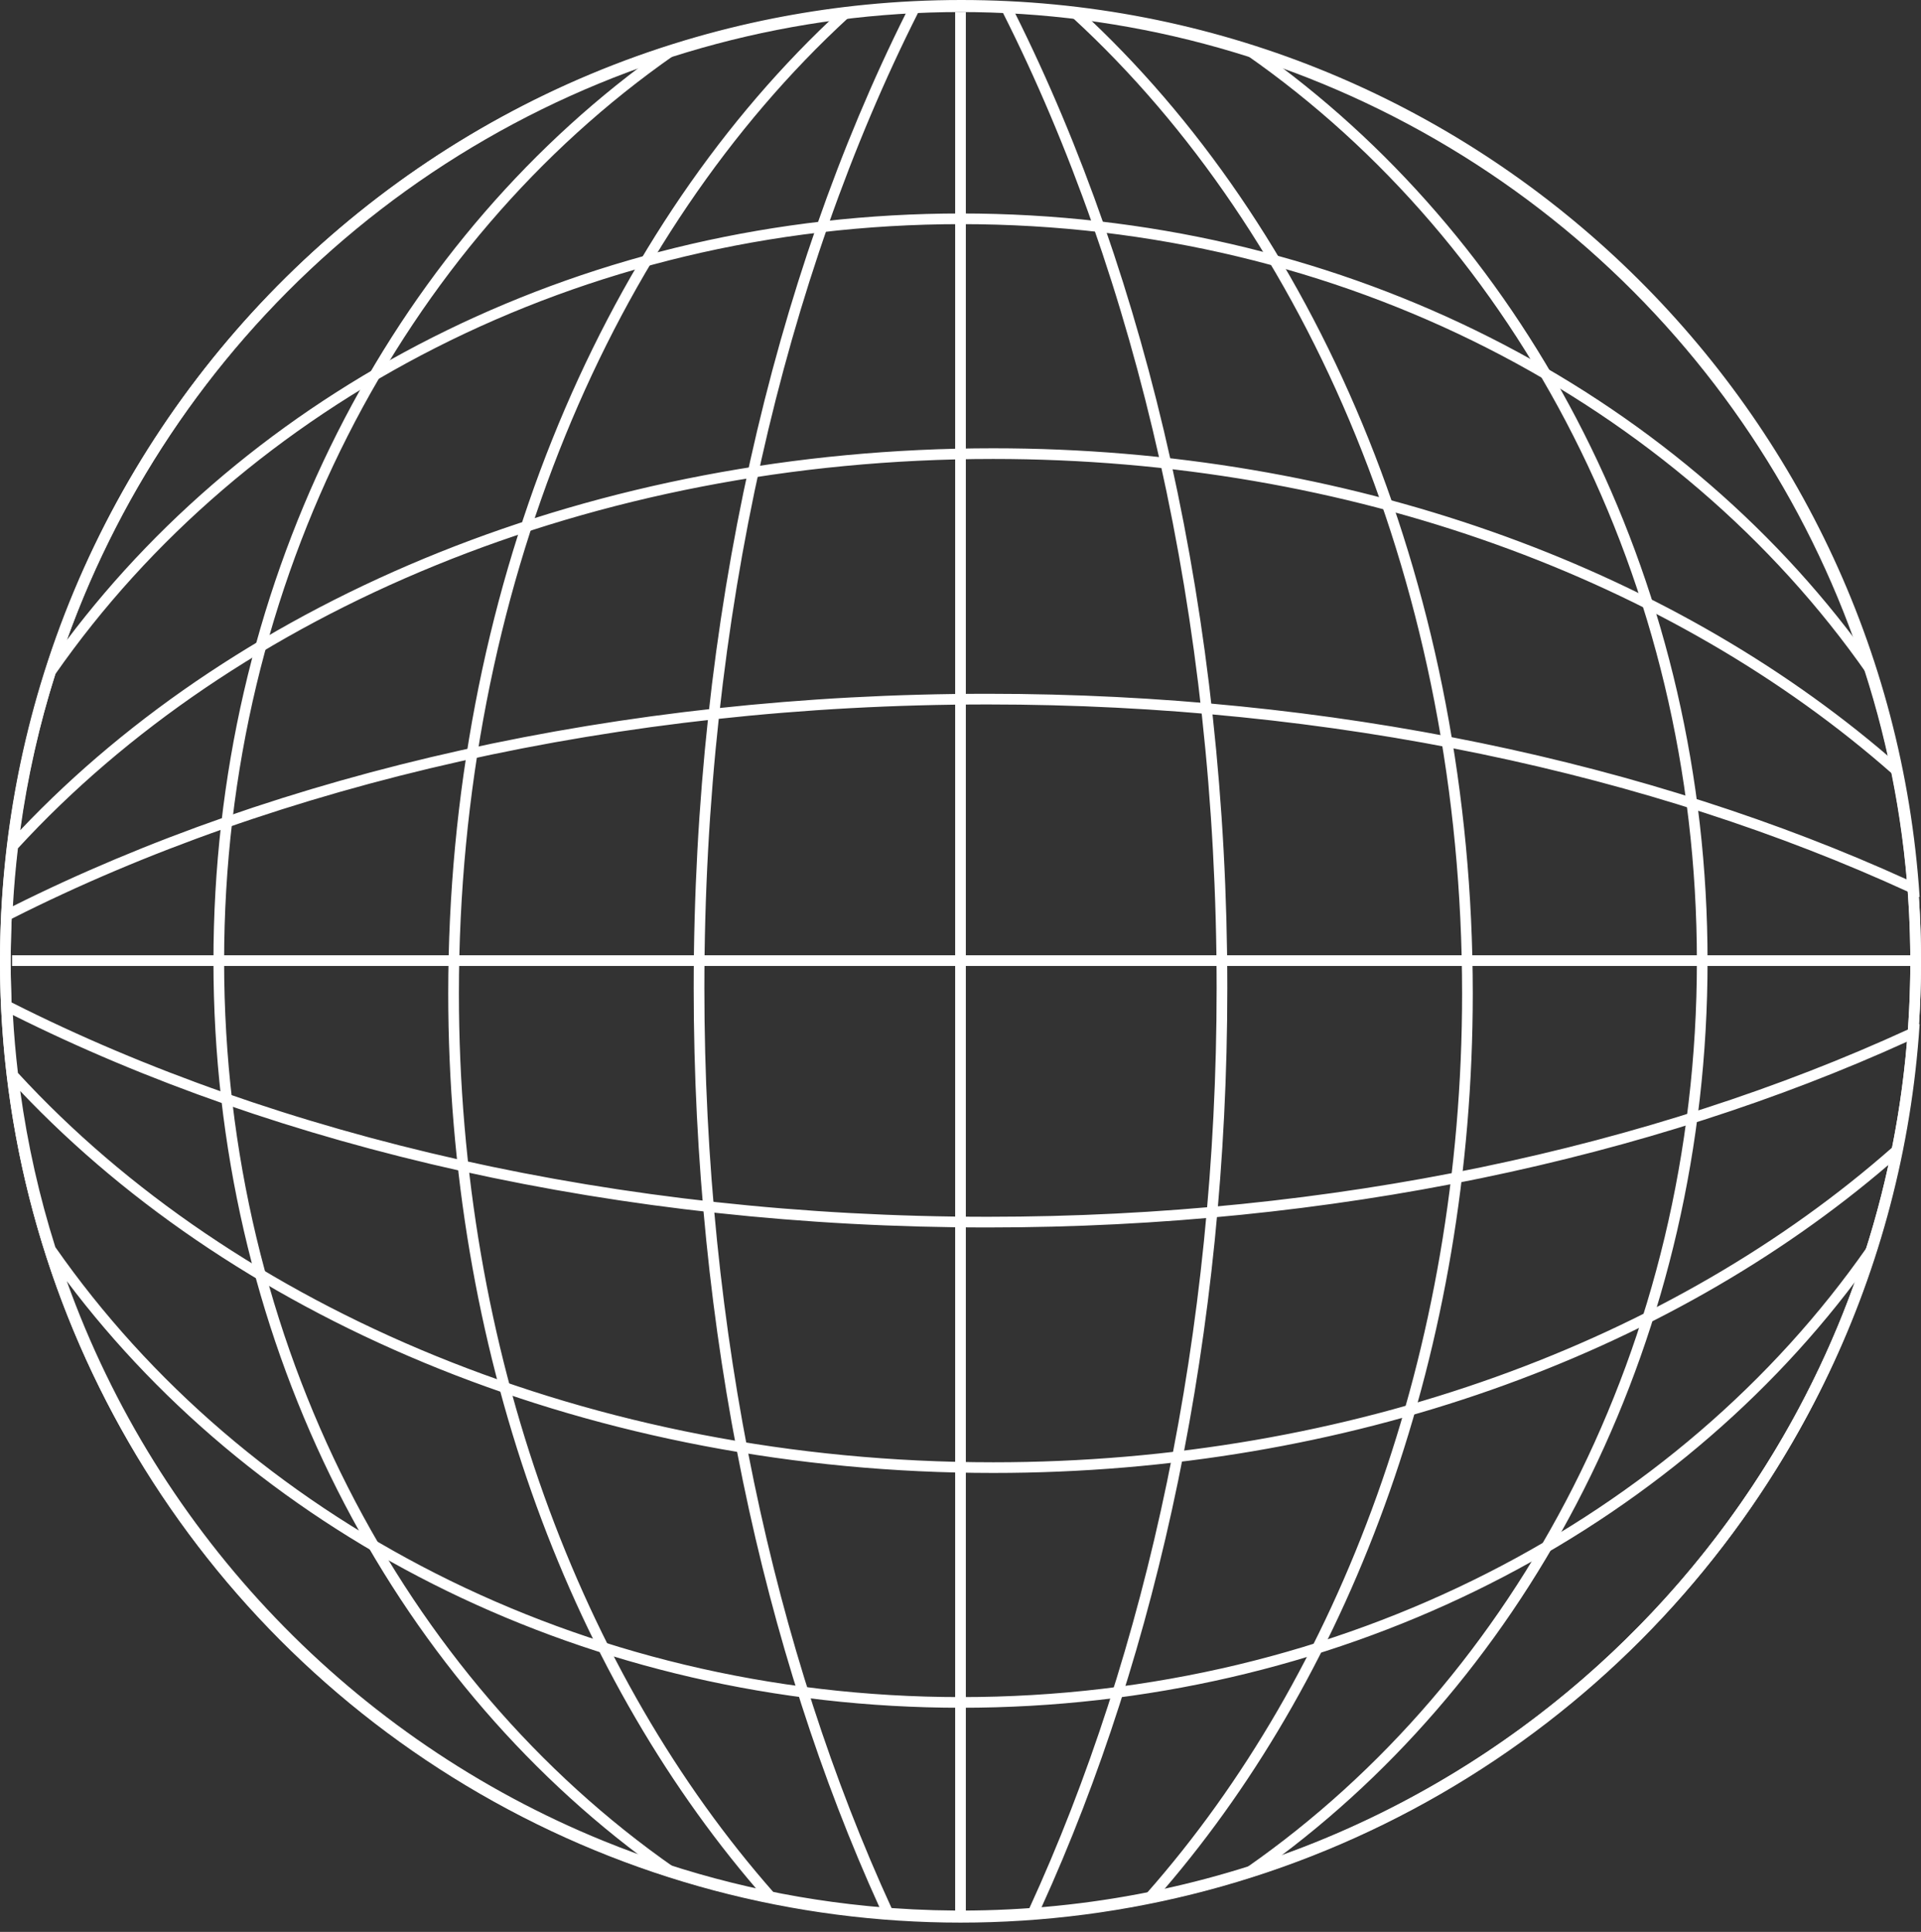
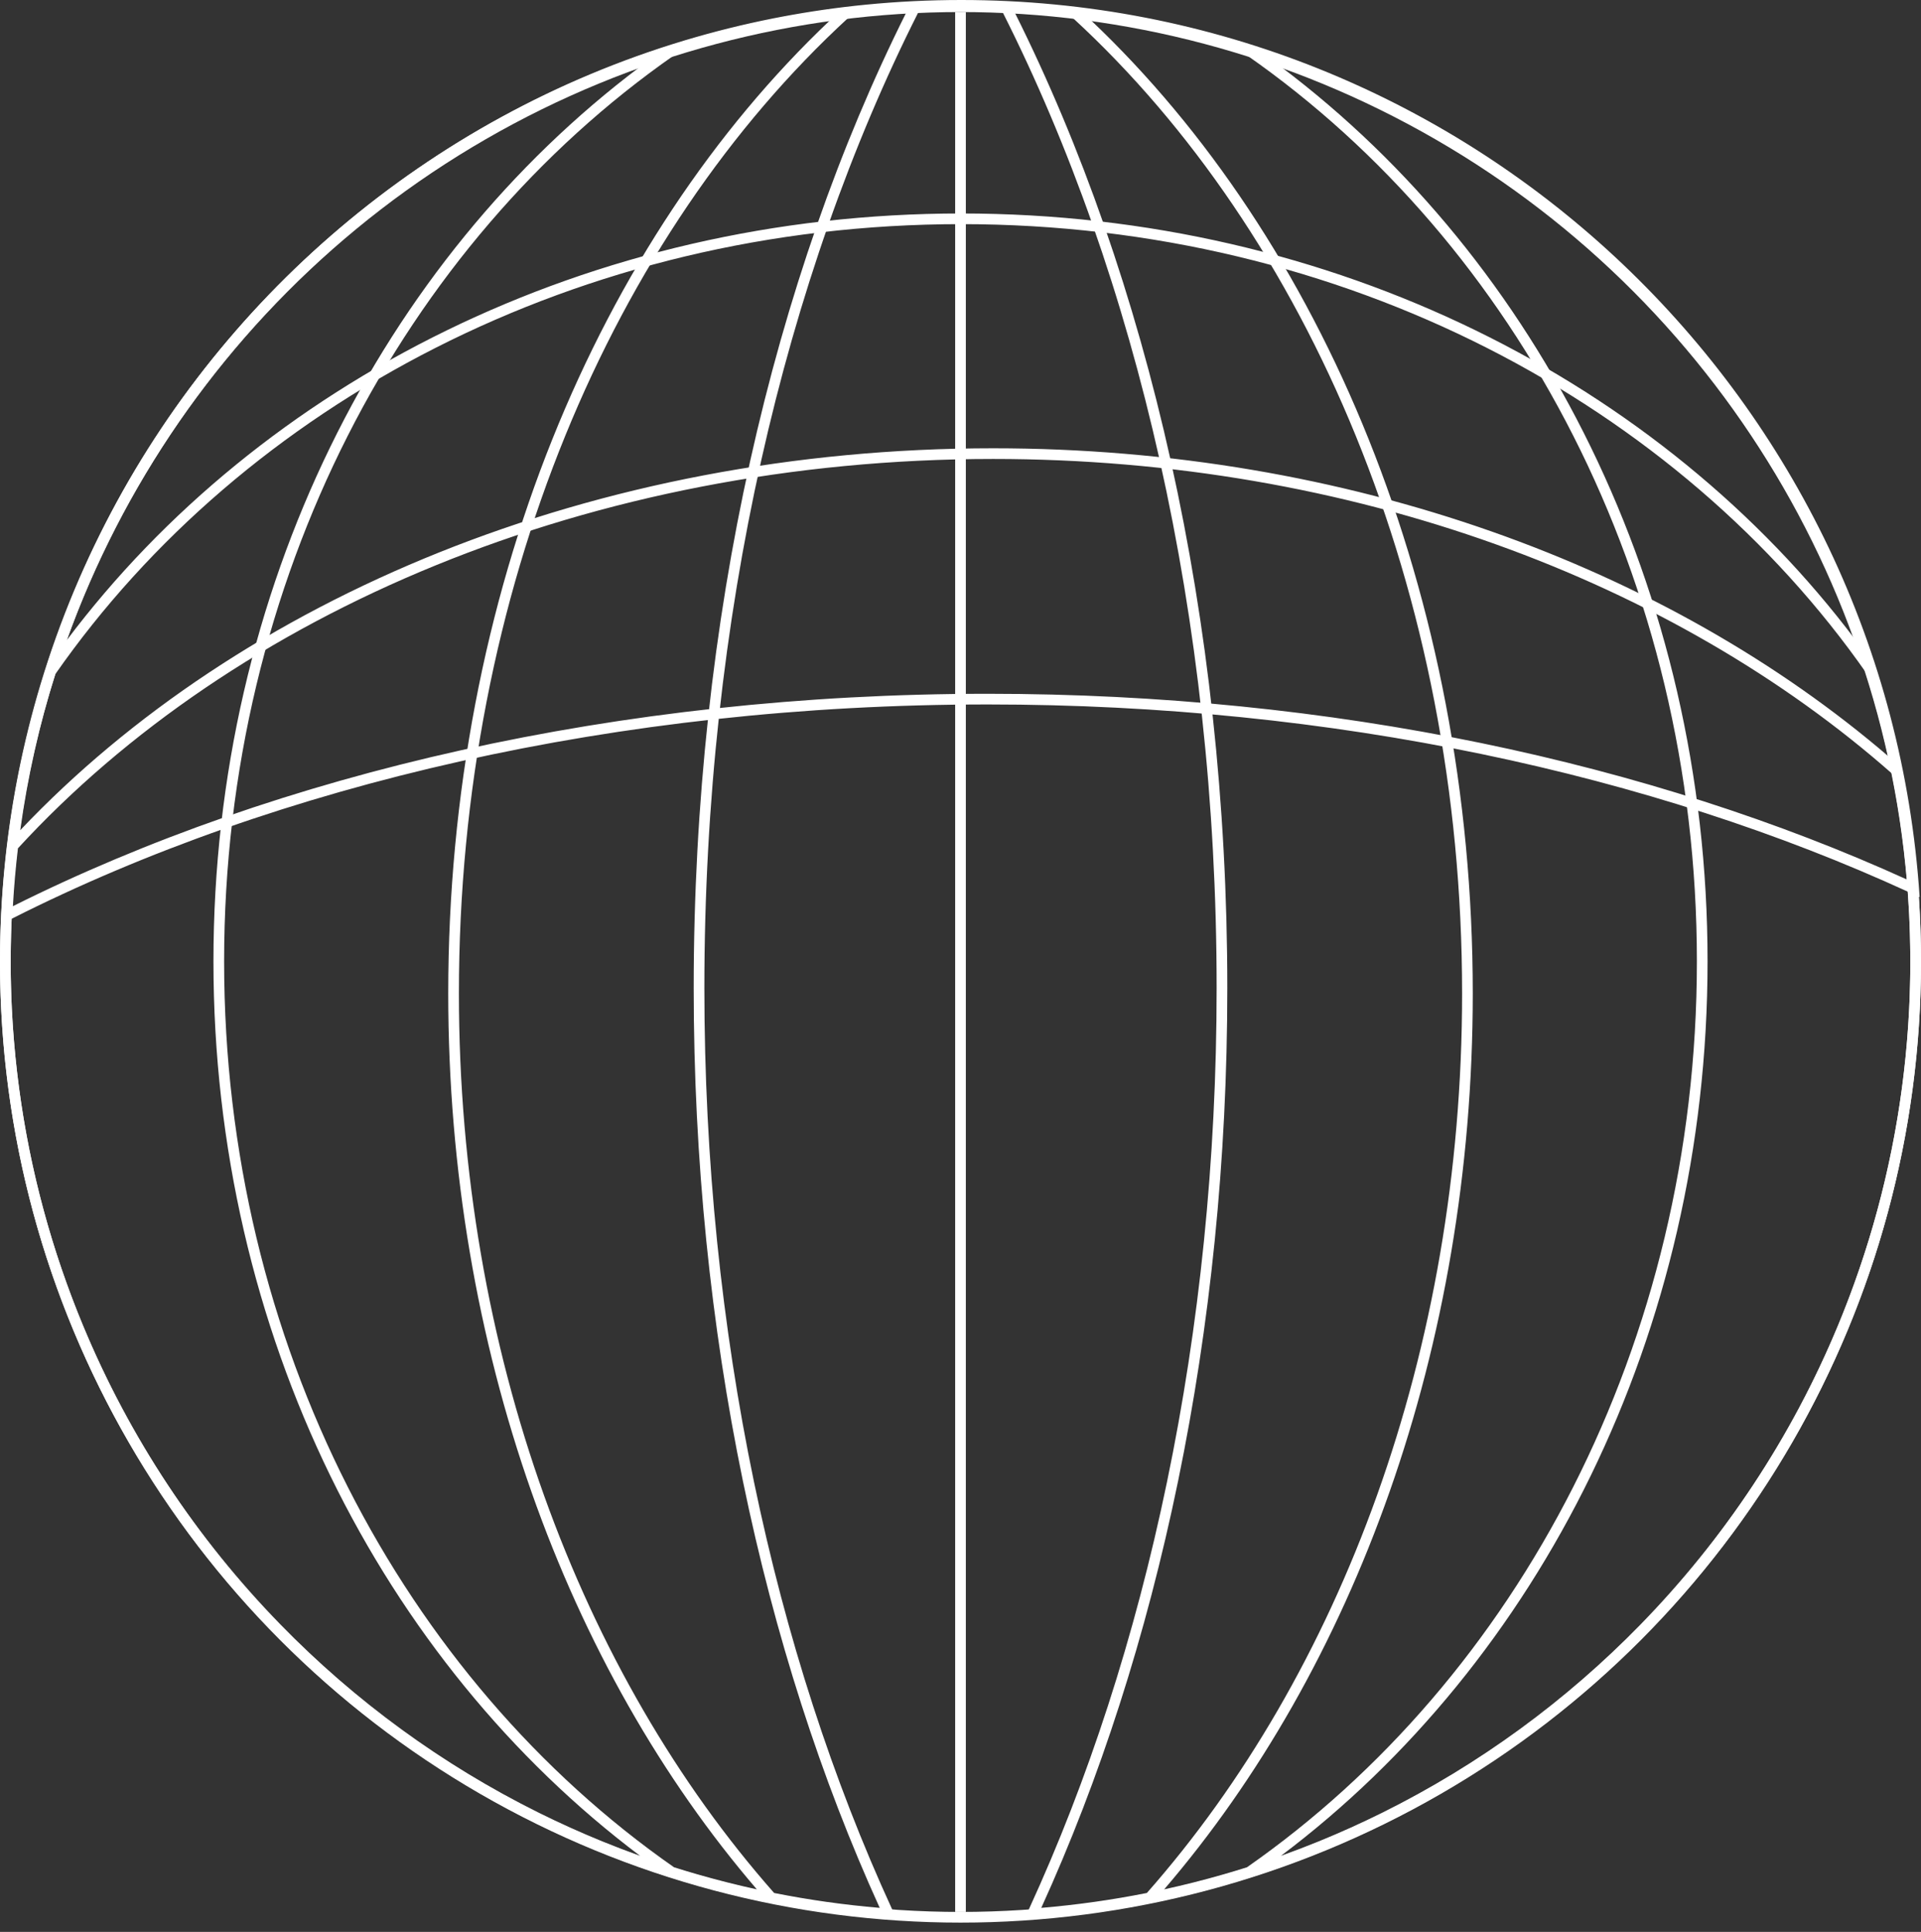
<svg xmlns="http://www.w3.org/2000/svg" width="180" height="181" viewBox="0 0 180 181" fill="none">
  <rect x="0" y="0" width="180" height="181" fill="#333333" stroke="none" />
  <circle cx="90" cy="90.129" r="89.5" stroke="white" />
  <path fill-rule="evenodd" clip-rule="evenodd" d="M66 92.564C66 124.946 72.54 154.823 83.573 178.836C83.731 179.182 83.892 179.527 84.052 179.871C83.671 179.846 83.291 179.819 82.911 179.79C36.519 176.175 0 137.385 0 90.065C0 87.054 0.148 84.078 0.437 81.143C0.699 78.474 1.079 75.838 1.57 73.242C1.618 72.984 1.668 72.727 1.719 72.47C2.28 69.64 2.974 66.857 3.793 64.129C7.398 52.129 13.441 41.183 21.346 31.867C25.279 27.231 29.674 22.999 34.46 19.241C42.814 12.681 52.357 7.566 62.713 4.275L62.713 4.275L62.857 4.23C63.88 3.906 64.912 3.601 65.951 3.313C70.196 2.139 74.568 1.268 79.04 0.725C79.608 0.656 80.177 0.592 80.748 0.534C80.748 0.534 80.748 0.534 80.748 0.534C82.294 0.377 83.852 0.258 85.42 0.179C85.802 0.16 86.185 0.143 86.569 0.129C86.394 0.468 86.221 0.809 86.048 1.151C73.525 25.976 66 57.829 66 92.564ZM79.478 1.68C81.27 1.469 83.078 1.311 84.9 1.208C72.452 26.114 65 57.928 65 92.564C65 124.849 71.474 154.678 82.432 178.748C79.077 178.465 75.775 177.997 72.537 177.352C72.537 177.352 72.537 177.352 72.537 177.352C54.432 156.823 43 126.672 43 93.064C43 55.341 57.404 21.974 79.478 1.68ZM77.781 1.897C56.052 22.486 42 55.684 42 93.064C42 126.35 53.141 156.313 70.917 177.014C69.034 176.603 67.174 176.132 65.338 175.603C64.608 175.393 63.882 175.174 63.159 174.946C37.843 157.282 21 125.871 21 90.065C21 54.259 37.843 22.848 63.159 5.184C67.875 3.694 72.761 2.586 77.781 1.897ZM59.974 6.257C35.839 24.414 20 55.193 20 90.065C20 124.936 35.839 155.716 59.975 173.873C59.955 173.866 59.934 173.858 59.914 173.851C58.742 173.43 57.582 172.986 56.433 172.518C54.406 171.691 52.416 170.793 50.466 169.825C41.421 165.332 33.248 159.347 26.271 152.19C10.634 136.152 1 114.233 1 90.064C1 89.879 1.001 89.694 1.002 89.509C1.018 86.885 1.147 84.288 1.386 81.723C1.4 81.574 1.414 81.426 1.428 81.278C2.278 72.606 4.373 64.299 7.531 56.538C17.031 33.194 36.154 14.792 59.974 6.257Z" fill="white" />
  <path fill-rule="evenodd" clip-rule="evenodd" d="M114 92.564C114 124.946 107.46 154.823 96.427 178.836C96.269 179.182 96.108 179.527 95.948 179.871C96.329 179.846 96.709 179.819 97.089 179.79C143.481 176.175 180 137.385 180 90.065C180 87.054 179.852 84.078 179.563 81.143C179.301 78.474 178.921 75.838 178.43 73.242C178.382 72.984 178.332 72.727 178.281 72.47C177.72 69.64 177.026 66.857 176.207 64.129C172.602 52.129 166.559 41.183 158.655 31.867C154.721 27.231 150.326 22.999 145.54 19.241C137.186 12.681 127.643 7.566 117.287 4.275L117.287 4.275L117.143 4.23C116.119 3.906 115.088 3.601 114.049 3.313C109.804 2.139 105.432 1.268 100.96 0.725C100.392 0.656 99.823 0.592 99.252 0.534C99.252 0.534 99.252 0.534 99.252 0.534C97.706 0.377 96.148 0.258 94.58 0.179C94.198 0.16 93.815 0.143 93.431 0.129C93.606 0.468 93.779 0.809 93.952 1.151C106.475 25.976 114 57.829 114 92.564ZM100.522 1.68C98.73 1.469 96.922 1.311 95.1 1.208C107.548 26.114 115 57.928 115 92.564C115 124.849 108.526 154.678 97.568 178.748C100.923 178.465 104.225 177.997 107.463 177.352C107.463 177.352 107.463 177.352 107.463 177.352C125.567 156.823 137 126.672 137 93.064C137 55.341 122.596 21.974 100.522 1.68ZM102.219 1.897C123.948 22.486 138 55.684 138 93.064C138 126.35 126.859 156.313 109.083 177.014C110.966 176.603 112.826 176.132 114.662 175.603C115.392 175.393 116.119 175.174 116.841 174.946C142.157 157.282 159 125.871 159 90.065C159 54.259 142.157 22.848 116.841 5.184C112.125 3.694 107.239 2.586 102.219 1.897ZM120.026 6.257C144.161 24.414 160 55.193 160 90.065C160 124.936 144.161 155.716 120.025 173.873C120.046 173.866 120.066 173.858 120.086 173.851C121.258 173.43 122.418 172.986 123.567 172.518C125.594 171.691 127.584 170.793 129.534 169.825C138.579 165.332 146.752 159.347 153.729 152.19C169.366 136.152 179 114.233 179 90.064C179 89.879 178.999 89.694 178.998 89.509C178.982 86.885 178.853 84.288 178.614 81.723C178.6 81.574 178.586 81.426 178.572 81.278C177.722 72.606 175.627 64.299 172.469 56.538C162.969 33.194 143.846 14.792 120.026 6.257Z" fill="white" />
  <path d="M90 1.129V179.129" stroke="white" />
-   <path fill-rule="evenodd" clip-rule="evenodd" d="M92.564 114C124.946 114 154.823 107.46 178.836 96.427C179.182 96.269 179.527 96.108 179.871 95.948C179.846 96.329 179.819 96.709 179.79 97.089C176.175 143.481 137.385 180 90.065 180C87.054 180 84.078 179.852 81.143 179.563C78.474 179.301 75.838 178.921 73.242 178.43C72.984 178.382 72.727 178.332 72.47 178.281C69.64 177.72 66.857 177.026 64.129 176.207C52.129 172.602 41.183 166.559 31.867 158.655C27.231 154.721 22.999 150.326 19.241 145.54C12.681 137.186 7.566 127.643 4.275 117.287L4.275 117.287L4.23 117.143C3.906 116.119 3.601 115.088 3.313 114.049C2.139 109.804 1.268 105.432 0.725 100.96C0.656 100.392 0.592 99.823 0.534 99.252C0.534 99.252 0.534 99.252 0.534 99.252C0.377 97.706 0.258 96.148 0.179 94.58C0.16 94.198 0.143 93.815 0.129 93.431C0.468 93.606 0.809 93.779 1.151 93.952C25.976 106.475 57.829 114 92.564 114ZM1.68 100.522C1.469 98.73 1.311 96.922 1.208 95.1C26.114 107.548 57.928 115 92.564 115C124.849 115 154.678 108.526 178.748 97.568C178.465 100.923 177.997 104.225 177.352 107.463C177.352 107.463 177.352 107.463 177.352 107.463C156.823 125.567 126.672 137 93.064 137C55.341 137 21.974 122.596 1.68 100.522ZM1.897 102.219C22.486 123.948 55.684 138 93.064 138C126.35 138 156.313 126.859 177.014 109.083C176.603 110.966 176.132 112.826 175.603 114.662C175.393 115.392 175.174 116.119 174.946 116.841C157.282 142.157 125.871 159 90.065 159C54.259 159 22.848 142.157 5.184 116.841C3.694 112.125 2.586 107.239 1.897 102.219ZM6.257 120.026C24.414 144.161 55.193 160 90.065 160C124.936 160 155.716 144.161 173.873 120.025C173.866 120.046 173.858 120.066 173.851 120.086C173.43 121.258 172.986 122.418 172.518 123.567C171.691 125.594 170.793 127.584 169.825 129.534C165.332 138.579 159.347 146.752 152.19 153.729C136.152 169.366 114.233 179 90.064 179C89.879 179 89.694 178.999 89.509 178.998C86.885 178.982 84.288 178.853 81.723 178.614C81.574 178.6 81.426 178.586 81.278 178.572C72.606 177.722 64.299 175.627 56.538 172.469C33.194 162.969 14.792 143.846 6.257 120.026Z" fill="white" />
-   <path fill-rule="evenodd" clip-rule="evenodd" d="M92.564 66C124.946 66 154.823 72.54 178.836 83.573C179.182 83.731 179.527 83.892 179.871 84.052C179.846 83.671 179.819 83.291 179.79 82.911C176.175 36.519 137.385 0 90.065 0C87.054 0 84.078 0.148 81.143 0.437C78.474 0.699 75.838 1.079 73.242 1.57C72.984 1.618 72.727 1.668 72.47 1.719C69.64 2.28 66.857 2.974 64.129 3.793C52.129 7.398 41.183 13.441 31.867 21.346C27.231 25.279 22.999 29.674 19.241 34.46C12.681 42.814 7.566 52.357 4.275 62.713L4.275 62.713L4.23 62.857C3.906 63.88 3.601 64.912 3.313 65.951C2.139 70.196 1.268 74.568 0.725 79.04C0.656 79.608 0.592 80.177 0.534 80.748C0.534 80.748 0.534 80.748 0.534 80.748C0.377 82.294 0.258 83.852 0.179 85.42C0.16 85.802 0.143 86.185 0.129 86.569C0.468 86.394 0.809 86.221 1.151 86.048C25.976 73.525 57.829 66 92.564 66ZM1.68 79.478C1.469 81.27 1.311 83.078 1.208 84.9C26.114 72.452 57.928 65 92.564 65C124.849 65 154.678 71.474 178.748 82.432C178.465 79.077 177.997 75.775 177.352 72.537C177.352 72.537 177.352 72.537 177.352 72.537C156.823 54.432 126.672 43 93.064 43C55.341 43 21.974 57.404 1.68 79.478ZM1.897 77.781C22.486 56.052 55.684 42 93.064 42C126.35 42 156.313 53.141 177.014 70.917C176.603 69.034 176.132 67.174 175.603 65.338C175.393 64.608 175.174 63.882 174.946 63.159C157.282 37.843 125.871 21 90.065 21C54.259 21 22.848 37.843 5.184 63.159C3.694 67.875 2.586 72.761 1.897 77.781ZM6.257 59.974C24.414 35.839 55.193 20 90.065 20C124.936 20 155.716 35.839 173.873 59.975C173.866 59.955 173.858 59.934 173.851 59.914C173.43 58.742 172.986 57.582 172.518 56.433C171.691 54.406 170.793 52.416 169.825 50.466C165.332 41.421 159.347 33.248 152.19 26.271C136.152 10.634 114.233 1 90.064 1C89.879 1 89.694 1.001 89.509 1.002C86.885 1.018 84.288 1.147 81.723 1.386C81.574 1.4 81.426 1.414 81.278 1.428C72.606 2.278 64.299 4.373 56.538 7.531C33.194 17.031 14.792 36.154 6.257 59.974Z" fill="white" />
-   <path d="M1.129 90L179.129 90" stroke="white" />
+   <path fill-rule="evenodd" clip-rule="evenodd" d="M92.564 66C124.946 66 154.823 72.54 178.836 83.573C179.182 83.731 179.527 83.892 179.871 84.052C179.846 83.671 179.819 83.291 179.79 82.911C176.175 36.519 137.385 0 90.065 0C87.054 0 84.078 0.148 81.143 0.437C78.474 0.699 75.838 1.079 73.242 1.57C72.984 1.618 72.727 1.668 72.47 1.719C69.64 2.28 66.857 2.974 64.129 3.793C52.129 7.398 41.183 13.441 31.867 21.346C27.231 25.279 22.999 29.674 19.241 34.46C12.681 42.814 7.566 52.357 4.275 62.713L4.23 62.857C3.906 63.88 3.601 64.912 3.313 65.951C2.139 70.196 1.268 74.568 0.725 79.04C0.656 79.608 0.592 80.177 0.534 80.748C0.534 80.748 0.534 80.748 0.534 80.748C0.377 82.294 0.258 83.852 0.179 85.42C0.16 85.802 0.143 86.185 0.129 86.569C0.468 86.394 0.809 86.221 1.151 86.048C25.976 73.525 57.829 66 92.564 66ZM1.68 79.478C1.469 81.27 1.311 83.078 1.208 84.9C26.114 72.452 57.928 65 92.564 65C124.849 65 154.678 71.474 178.748 82.432C178.465 79.077 177.997 75.775 177.352 72.537C177.352 72.537 177.352 72.537 177.352 72.537C156.823 54.432 126.672 43 93.064 43C55.341 43 21.974 57.404 1.68 79.478ZM1.897 77.781C22.486 56.052 55.684 42 93.064 42C126.35 42 156.313 53.141 177.014 70.917C176.603 69.034 176.132 67.174 175.603 65.338C175.393 64.608 175.174 63.882 174.946 63.159C157.282 37.843 125.871 21 90.065 21C54.259 21 22.848 37.843 5.184 63.159C3.694 67.875 2.586 72.761 1.897 77.781ZM6.257 59.974C24.414 35.839 55.193 20 90.065 20C124.936 20 155.716 35.839 173.873 59.975C173.866 59.955 173.858 59.934 173.851 59.914C173.43 58.742 172.986 57.582 172.518 56.433C171.691 54.406 170.793 52.416 169.825 50.466C165.332 41.421 159.347 33.248 152.19 26.271C136.152 10.634 114.233 1 90.064 1C89.879 1 89.694 1.001 89.509 1.002C86.885 1.018 84.288 1.147 81.723 1.386C81.574 1.4 81.426 1.414 81.278 1.428C72.606 2.278 64.299 4.373 56.538 7.531C33.194 17.031 14.792 36.154 6.257 59.974Z" fill="white" />
</svg>